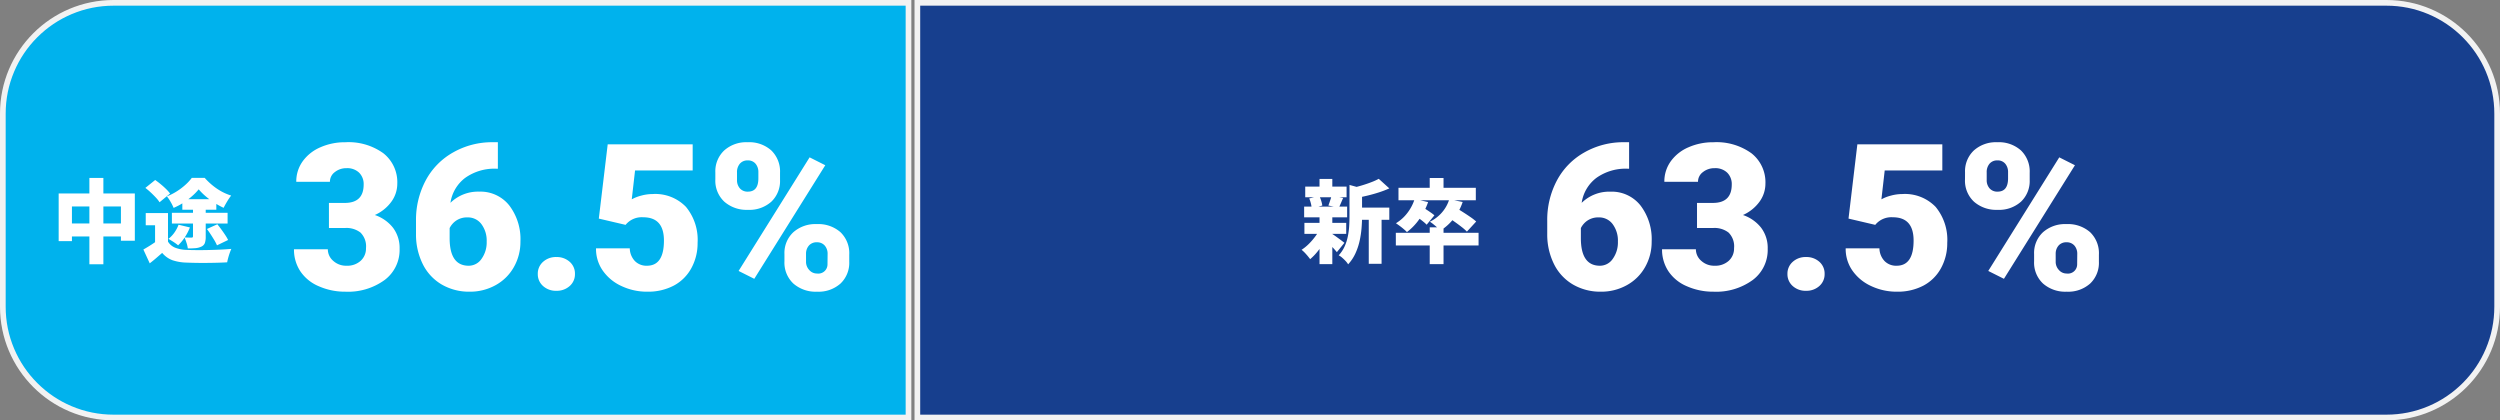
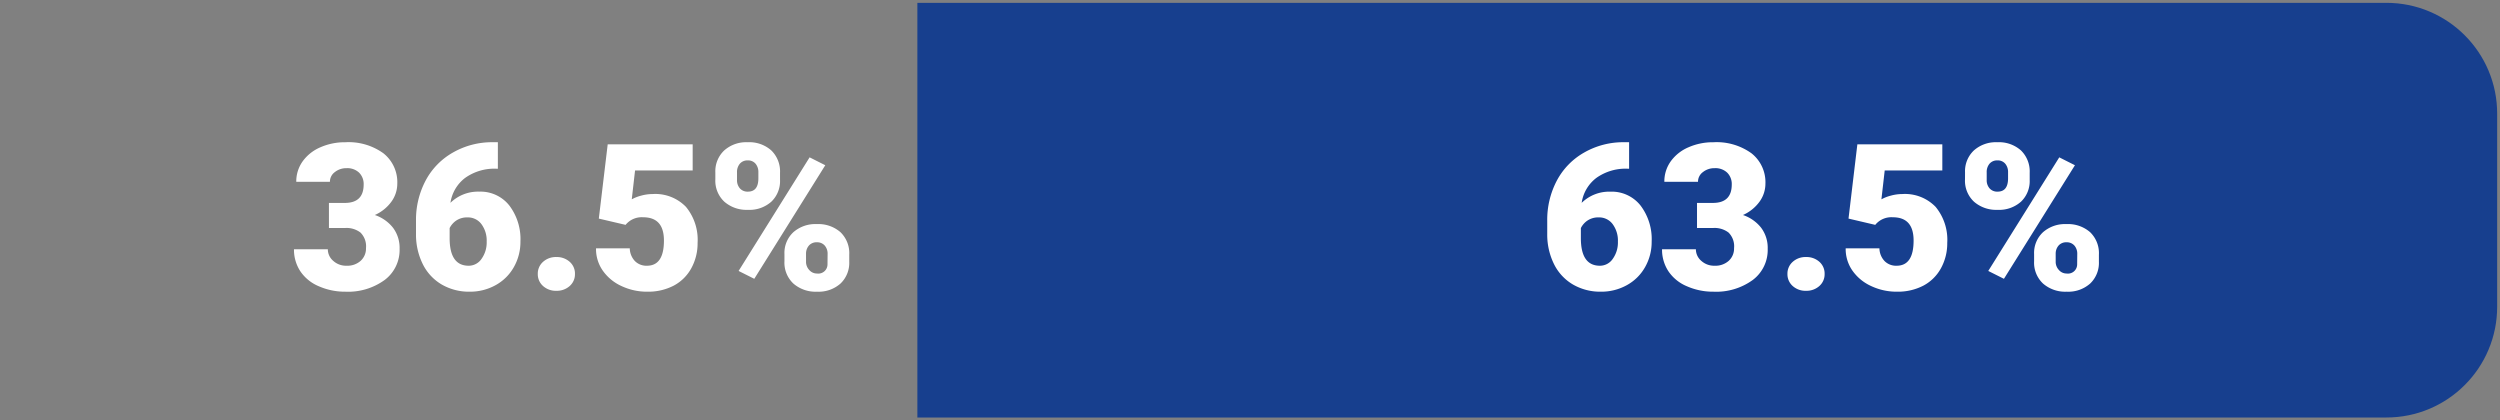
<svg xmlns="http://www.w3.org/2000/svg" width="440.121" height="74" viewBox="0 0 440.121 74">
  <rect x="0" y="0" width="440.121" height="74" fill="#808080" stroke="none" />
  <g id="グループ_13075" data-name="グループ 13075" transform="translate(2369 -6926)">
    <g id="パス_7781" data-name="パス 7781" transform="translate(-2369 6926)" fill="#00b2ed">
-       <path d="M 159.94 73.5 L 20 73.5 C 17.367 73.5 14.814 72.984 12.41 71.968 C 10.088 70.986 8.002 69.58 6.211 67.789 C 4.42 65.998 3.014 63.912 2.032 61.59 C 1.015 59.186 0.5 56.633 0.5 54 L 0.5 20 C 0.5 17.367 1.015 14.814 2.032 12.41 C 3.014 10.088 4.42 8.002 6.211 6.211 C 8.002 4.42 10.088 3.014 12.41 2.032 C 14.814 1.015 17.367 0.5 20 0.5 L 159.94 0.5 L 159.94 73.5 Z" stroke="none" />
-       <path d="M 20 1 C 17.435 1 14.946 1.502 12.605 2.493 C 10.342 3.45 8.31 4.82 6.565 6.565 C 4.82 8.31 3.45 10.342 2.493 12.605 C 1.502 14.946 1 17.435 1 20 L 1 54 C 1 56.565 1.502 59.054 2.493 61.395 C 3.45 63.658 4.82 65.69 6.565 67.435 C 8.31 69.18 10.342 70.55 12.605 71.507 C 14.946 72.498 17.435 73 20 73 L 159.44 73 L 159.44 1 L 20 1 M 20 0 L 160.44 0 L 160.44 74 L 20 74 C 8.954 74 -1.52587890625e-05 65.046 -1.52587890625e-05 54 L -1.52587890625e-05 20 C -1.52587890625e-05 8.954 8.954 0 20 0 Z" stroke="none" fill="#f2f2f2" />
-     </g>
+       </g>
    <g id="パス_7784" data-name="パス 7784" transform="translate(-2208 6926)" fill="#173f8e">
      <path d="M 259.121 73.5 L 0.5 73.5 L 0.5 0.5 L 259.121 0.5 C 261.754 0.5 264.307 1.015 266.711 2.032 C 269.033 3.014 271.118 4.42 272.909 6.211 C 274.7 8.002 276.107 10.088 277.089 12.41 C 278.105 14.814 278.621 17.367 278.621 20 L 278.621 54 C 278.621 56.633 278.105 59.186 277.089 61.59 C 276.107 63.912 274.7 65.998 272.909 67.789 C 271.118 69.58 269.033 70.986 266.711 71.968 C 264.307 72.984 261.754 73.5 259.121 73.5 Z" stroke="none" />
-       <path d="M 1 1 L 1 73 L 259.121 73 C 261.686 73 264.174 72.498 266.516 71.507 C 268.779 70.55 270.811 69.18 272.556 67.435 C 274.301 65.69 275.671 63.658 276.628 61.395 C 277.619 59.054 278.121 56.565 278.121 54 L 278.121 20 C 278.121 17.435 277.619 14.946 276.628 12.605 C 275.671 10.342 274.301 8.31 272.556 6.565 C 270.811 4.82 268.779 3.45 266.516 2.493 C 264.174 1.502 261.686 1 259.121 1 L 1 1 M 0 0 L 259.121 0 C 270.167 0 279.121 8.954 279.121 20 L 279.121 54 C 279.121 65.046 270.167 74 259.121 74 L 0 74 L 0 0 Z" stroke="none" fill="#f2f2f2" />
    </g>
    <path id="パス_7783" data-name="パス 7783" d="M-43.093-15.275H-40.3q3.322,0,3.322-3.252a2.812,2.812,0,0,0-.791-2.065,3,3,0,0,0-2.232-.8,3.211,3.211,0,0,0-2.048.686A2.092,2.092,0,0,0-42.917-19h-5.924a6.064,6.064,0,0,1,1.125-3.6,7.429,7.429,0,0,1,3.12-2.47,10.668,10.668,0,0,1,4.386-.888A10.481,10.481,0,0,1-33.5-24.012a6.486,6.486,0,0,1,2.443,5.361,5.406,5.406,0,0,1-1.011,3.12,7.2,7.2,0,0,1-2.944,2.382,6.881,6.881,0,0,1,3.2,2.241,5.9,5.9,0,0,1,1.16,3.718,6.6,6.6,0,0,1-2.637,5.484A10.945,10.945,0,0,1-40.21.352a11.35,11.35,0,0,1-4.667-.958,7.312,7.312,0,0,1-3.261-2.654,6.9,6.9,0,0,1-1.107-3.858h5.959a2.667,2.667,0,0,0,.949,2.039A3.351,3.351,0,0,0-40-4.219a3.51,3.51,0,0,0,2.5-.87,2.908,2.908,0,0,0,.932-2.224,3.4,3.4,0,0,0-.967-2.742,4.042,4.042,0,0,0-2.672-.809h-2.883Zm29.742-10.687V-21.3h-.264a8.893,8.893,0,0,0-5.458,1.591A6.717,6.717,0,0,0-21.7-15.293a6.927,6.927,0,0,1,5.063-1.969,6.461,6.461,0,0,1,5.291,2.426A9.784,9.784,0,0,1-9.378-8.473,8.959,8.959,0,0,1-10.529-3.99,8.215,8.215,0,0,1-13.746-.8,9.244,9.244,0,0,1-18.325.352,9.553,9.553,0,0,1-23.194-.888a8.52,8.52,0,0,1-3.34-3.542,11.663,11.663,0,0,1-1.23-5.309v-2.373a14.775,14.775,0,0,1,1.7-7.11,12.3,12.3,0,0,1,4.843-4.948,13.846,13.846,0,0,1,6.979-1.793Zm-5.344,13.236a3.389,3.389,0,0,0-1.969.545,3.46,3.46,0,0,0-1.178,1.336V-9.07q0,4.852,3.357,4.852a2.724,2.724,0,0,0,2.259-1.213,4.943,4.943,0,0,0,.905-3.041,4.852,4.852,0,0,0-.923-3.067A2.952,2.952,0,0,0-18.694-12.727ZM-3.05-5.748a3.372,3.372,0,0,1,2.338.835A2.74,2.74,0,0,1,.22-2.777,2.74,2.74,0,0,1-.712-.642,3.372,3.372,0,0,1-3.05.193,3.344,3.344,0,0,1-5.4-.65a2.759,2.759,0,0,1-.923-2.127A2.759,2.759,0,0,1-5.4-4.9,3.344,3.344,0,0,1-3.05-5.748Zm7.471-6.768L5.985-25.594H20.944v4.605H10.8l-.58,5.08a7.006,7.006,0,0,1,1.661-.65A7.61,7.61,0,0,1,13.9-16.84a7.509,7.509,0,0,1,5.862,2.259,9.1,9.1,0,0,1,2.048,6.337,9.082,9.082,0,0,1-1.1,4.456A7.551,7.551,0,0,1,17.622-.721,9.74,9.74,0,0,1,12.929.352,10.473,10.473,0,0,1,8.411-.642a8.106,8.106,0,0,1-3.3-2.725A6.624,6.624,0,0,1,3.929-7.277H9.87a3.371,3.371,0,0,0,.9,2.232,2.842,2.842,0,0,0,2.127.826q2.988,0,2.988-4.43,0-4.1-3.656-4.1a3.645,3.645,0,0,0-3.094,1.336Zm20.514-8.156A5.024,5.024,0,0,1,26.481-24.5a5.8,5.8,0,0,1,4.148-1.459,5.807,5.807,0,0,1,4.166,1.45,5.157,5.157,0,0,1,1.529,3.929v1.266A5,5,0,0,1,34.8-15.5a5.778,5.778,0,0,1-4.131,1.441A5.936,5.936,0,0,1,26.508-15.5a5.047,5.047,0,0,1-1.573-3.929Zm3.814,1.354a2.147,2.147,0,0,0,.51,1.485,1.788,1.788,0,0,0,1.406.571q1.846,0,1.846-2.355v-1.055a2.264,2.264,0,0,0-.492-1.5,1.709,1.709,0,0,0-1.389-.589,1.746,1.746,0,0,0-1.371.571,2.252,2.252,0,0,0-.51,1.556ZM37.1-6.275a4.975,4.975,0,0,1,1.556-3.832,5.849,5.849,0,0,1,4.14-1.441,5.911,5.911,0,0,1,4.166,1.424,5.13,5.13,0,0,1,1.547,3.973v1.23A5.018,5.018,0,0,1,46.978-1.09,5.8,5.8,0,0,1,42.829.352a5.936,5.936,0,0,1-4.157-1.433A5.047,5.047,0,0,1,37.1-5.01Zm3.8,1.354a2.1,2.1,0,0,0,.563,1.45,1.777,1.777,0,0,0,1.371.624,1.62,1.62,0,0,0,1.846-1.617l.018-1.811a2.173,2.173,0,0,0-.51-1.5,1.767,1.767,0,0,0-1.389-.571,1.781,1.781,0,0,0-1.354.536,2.144,2.144,0,0,0-.545,1.45ZM31.79-1.916,29.03-3.3l12.5-20,2.76,1.389Z" transform="translate(-2268 6977)" fill="#fff" />
-     <path id="パス_7782" data-name="パス 7782" d="M1.328-10.944H14.736v8.32H12.288V-8.656H3.664v6.112H1.328Zm1.2,5.28h11.1v2.288H2.528ZM6.736-13.68H9.2V1.52H6.736Zm13.84,6.192v6.032H18.3V-5.344H16.656V-7.488Zm0,5.024A2.6,2.6,0,0,0,21.84-1.392a5.854,5.854,0,0,0,1.984.384q.736.032,1.728.04T27.64-.984q1.1-.024,2.16-.072t1.928-.128q-.128.272-.28.7t-.272.872q-.12.44-.184.792-.768.048-1.7.072t-1.92.032q-.984.008-1.912-.008t-1.68-.048A8.3,8.3,0,0,1,21.352.808a4.3,4.3,0,0,1-1.8-1.288q-.5.432-1.016.88t-1.176.96L16.24-1.072q.528-.3,1.1-.656t1.1-.736ZM16.592-11.92l1.728-1.392q.464.32.968.736t.944.848a6.886,6.886,0,0,1,.712.8L19.088-9.392a5.259,5.259,0,0,0-.64-.816q-.416-.448-.9-.9A12.221,12.221,0,0,0,16.592-11.92Zm8.384,3.232h2.24v5.344a3.339,3.339,0,0,1-.152,1.128,1.148,1.148,0,0,1-.616.632,2.945,2.945,0,0,1-1.048.272q-.584.048-1.336.048a5.018,5.018,0,0,0-.224-.976q-.176-.544-.352-.96.336.016.72.024t.512.008q.256,0,.256-.224ZM22.432-5.44l2,.48a8.985,8.985,0,0,1-.912,1.752,7.694,7.694,0,0,1-1.168,1.4,4.805,4.805,0,0,0-.5-.392q-.312-.216-.64-.416t-.568-.328a5.029,5.029,0,0,0,1.072-1.128A5.918,5.918,0,0,0,22.432-5.44Zm4.992.752,1.84-.832q.336.416.7.912t.68.976a7.339,7.339,0,0,1,.512.88L29.2-1.808a7.485,7.485,0,0,0-.456-.888q-.3-.5-.64-1.024T27.424-4.688ZM23.1-9.936h5.984V-8.08H23.1Zm-1.84,2.4h9.808v1.888H21.264Zm4.72-4.128A9.983,9.983,0,0,1,24.8-10.456,13.106,13.106,0,0,1,23.264-9.3a11.327,11.327,0,0,1-1.7.9,8.2,8.2,0,0,0-.52-1.048,6.948,6.948,0,0,0-.664-.984A9.8,9.8,0,0,0,22.1-11.3a10.93,10.93,0,0,0,1.536-1.16,8.282,8.282,0,0,0,1.128-1.224H27.04a11.81,11.81,0,0,0,1.368,1.312A10.34,10.34,0,0,0,29.984-11.3a9.222,9.222,0,0,0,1.712.728,10.168,10.168,0,0,0-.712,1.048q-.36.6-.616,1.112a13.509,13.509,0,0,1-1.6-.88,13.544,13.544,0,0,1-1.56-1.152A10.557,10.557,0,0,1,25.984-11.664Z" transform="translate(-2360 6971)" fill="#fff" />
    <path id="パス_7786" data-name="パス 7786" d="M-34.2-25.963V-21.3h-.264a8.893,8.893,0,0,0-5.458,1.591,6.717,6.717,0,0,0-2.628,4.421,6.927,6.927,0,0,1,5.063-1.969,6.461,6.461,0,0,1,5.291,2.426,9.784,9.784,0,0,1,1.969,6.363A8.959,8.959,0,0,1-31.377-3.99,8.215,8.215,0,0,1-34.594-.8,9.244,9.244,0,0,1-39.173.352,9.553,9.553,0,0,1-44.042-.888a8.52,8.52,0,0,1-3.34-3.542,11.663,11.663,0,0,1-1.23-5.309v-2.373a14.775,14.775,0,0,1,1.7-7.11,12.3,12.3,0,0,1,4.843-4.948,13.846,13.846,0,0,1,6.979-1.793Zm-5.344,13.236a3.389,3.389,0,0,0-1.969.545,3.46,3.46,0,0,0-1.178,1.336V-9.07q0,4.852,3.357,4.852a2.724,2.724,0,0,0,2.259-1.213,4.943,4.943,0,0,0,.905-3.041,4.852,4.852,0,0,0-.923-3.067A2.952,2.952,0,0,0-39.542-12.727Zm17.3-2.549h2.795q3.322,0,3.322-3.252a2.812,2.812,0,0,0-.791-2.065,3,3,0,0,0-2.232-.8,3.211,3.211,0,0,0-2.048.686A2.092,2.092,0,0,0-22.069-19h-5.924a6.064,6.064,0,0,1,1.125-3.6,7.429,7.429,0,0,1,3.12-2.47,10.668,10.668,0,0,1,4.386-.888,10.481,10.481,0,0,1,6.715,1.951A6.486,6.486,0,0,1-10.2-18.65a5.406,5.406,0,0,1-1.011,3.12,7.2,7.2,0,0,1-2.944,2.382,6.881,6.881,0,0,1,3.2,2.241A5.9,5.9,0,0,1-9.8-7.189a6.6,6.6,0,0,1-2.637,5.484A10.945,10.945,0,0,1-19.362.352a11.35,11.35,0,0,1-4.667-.958A7.312,7.312,0,0,1-27.29-3.261,6.9,6.9,0,0,1-28.4-7.119h5.959a2.667,2.667,0,0,0,.949,2.039,3.351,3.351,0,0,0,2.338.861,3.51,3.51,0,0,0,2.5-.87,2.908,2.908,0,0,0,.932-2.224,3.4,3.4,0,0,0-.967-2.742,4.042,4.042,0,0,0-2.672-.809h-2.883Zm19.2,9.527a3.372,3.372,0,0,1,2.338.835A2.74,2.74,0,0,1,.22-2.777,2.74,2.74,0,0,1-.712-.642,3.372,3.372,0,0,1-3.05.193,3.344,3.344,0,0,1-5.4-.65a2.759,2.759,0,0,1-.923-2.127A2.759,2.759,0,0,1-5.4-4.9,3.344,3.344,0,0,1-3.05-5.748Zm7.471-6.768L5.985-25.594H20.944v4.605H10.8l-.58,5.08a7.006,7.006,0,0,1,1.661-.65A7.61,7.61,0,0,1,13.9-16.84a7.509,7.509,0,0,1,5.862,2.259,9.1,9.1,0,0,1,2.048,6.337,9.082,9.082,0,0,1-1.1,4.456A7.551,7.551,0,0,1,17.622-.721,9.74,9.74,0,0,1,12.929.352,10.473,10.473,0,0,1,8.411-.642a8.106,8.106,0,0,1-3.3-2.725A6.624,6.624,0,0,1,3.929-7.277H9.87a3.371,3.371,0,0,0,.9,2.232,2.842,2.842,0,0,0,2.127.826q2.988,0,2.988-4.43,0-4.1-3.656-4.1a3.645,3.645,0,0,0-3.094,1.336Zm20.514-8.156A5.024,5.024,0,0,1,26.481-24.5a5.8,5.8,0,0,1,4.148-1.459,5.807,5.807,0,0,1,4.166,1.45,5.157,5.157,0,0,1,1.529,3.929v1.266A5,5,0,0,1,34.8-15.5a5.778,5.778,0,0,1-4.131,1.441A5.936,5.936,0,0,1,26.508-15.5a5.047,5.047,0,0,1-1.573-3.929Zm3.814,1.354a2.147,2.147,0,0,0,.51,1.485,1.788,1.788,0,0,0,1.406.571q1.846,0,1.846-2.355v-1.055a2.264,2.264,0,0,0-.492-1.5,1.709,1.709,0,0,0-1.389-.589,1.746,1.746,0,0,0-1.371.571,2.252,2.252,0,0,0-.51,1.556ZM37.1-6.275a4.975,4.975,0,0,1,1.556-3.832,5.849,5.849,0,0,1,4.14-1.441,5.911,5.911,0,0,1,4.166,1.424,5.13,5.13,0,0,1,1.547,3.973v1.23A5.018,5.018,0,0,1,46.978-1.09,5.8,5.8,0,0,1,42.829.352a5.936,5.936,0,0,1-4.157-1.433A5.047,5.047,0,0,1,37.1-5.01Zm3.8,1.354a2.1,2.1,0,0,0,.563,1.45,1.777,1.777,0,0,0,1.371.624,1.62,1.62,0,0,0,1.846-1.617l.018-1.811a2.173,2.173,0,0,0-.51-1.5,1.767,1.767,0,0,0-1.389-.571,1.781,1.781,0,0,0-1.354.536,2.144,2.144,0,0,0-.545,1.45ZM31.79-1.916,29.03-3.3l12.5-20,2.76,1.389Z" transform="translate(-2048 6977)" fill="#fff" />
-     <path id="パス_7785" data-name="パス 7785" d="M9.6-8.448h5.984V-6.3H9.6Zm-8.816-3.7h7.28v1.872H.784ZM.64-5.76H8v1.936H.64ZM.592-8.624H8.16v1.888H.592ZM11.968-7.488h2.256V1.44H11.968ZM3.3-13.5H5.552v2.16H3.3Zm0,6.72H5.552V1.5H3.3Zm5.28-5.664,2.672.736q-.016.224-.464.32v4.56q0,.9-.088,1.984a17.009,17.009,0,0,1-.336,2.232A10.916,10.916,0,0,1,9.624-.4,7.257,7.257,0,0,1,8.336,1.536,3.185,3.185,0,0,0,7.9.96a7.351,7.351,0,0,0-.624-.6,2.783,2.783,0,0,0-.6-.408,5.988,5.988,0,0,0,1.04-1.568A8.2,8.2,0,0,0,8.28-3.368,13.117,13.117,0,0,0,8.52-5.16q.056-.888.056-1.7Zm5.152-1.072,1.856,1.68a17.17,17.17,0,0,1-1.816.7q-.968.312-1.952.552T9.9-10.176a5.59,5.59,0,0,0-.3-.9,5.943,5.943,0,0,0-.424-.864q.832-.192,1.672-.448t1.584-.544A10.219,10.219,0,0,0,13.728-13.52ZM5.408-3.888a5.757,5.757,0,0,1,.5.32q.32.224.68.488t.656.488q.3.224.44.336L6.352-.608Q6.16-.848,5.88-1.16t-.592-.632q-.312-.32-.608-.608t-.52-.5Zm-3.92-6.176L3.264-10.5A5.506,5.506,0,0,1,3.6-9.64a5.374,5.374,0,0,1,.192.824L1.92-8.3a4.6,4.6,0,0,0-.136-.864A5.348,5.348,0,0,0,1.488-10.064Zm3.92-.464,2.048.384q-.224.512-.408.944T6.7-8.448l-1.84-.368q.1-.256.2-.552t.2-.6A4.833,4.833,0,0,0,5.408-10.528Zm-2.1,5.936L4.944-4a13.35,13.35,0,0,1-.9,1.728A14.371,14.371,0,0,1,2.9-.656,9.247,9.247,0,0,1,1.648.624a9.687,9.687,0,0,0-.7-.864,6.356,6.356,0,0,0-.808-.784,7.8,7.8,0,0,0,1.224-.984,11.129,11.129,0,0,0,1.1-1.248A8.514,8.514,0,0,0,3.312-4.592ZM22.7-4.976h2.432V1.5H22.7Zm-5.968.96H31.3v2.224H16.736ZM22.7-13.664h2.432v2.592H22.7Zm-5.5,1.728H30.816v2.192H17.2Zm2.848,1.968,2.368.544A11.94,11.94,0,0,1,20.856-6.4a10.082,10.082,0,0,1-2.168,2.256,6.4,6.4,0,0,0-.56-.52q-.352-.3-.728-.576T16.752-5.7a7.147,7.147,0,0,0,2.016-1.816A7.892,7.892,0,0,0,20.048-9.968Zm6.1.048,2.352.48A9.542,9.542,0,0,1,26.9-6.488,9.245,9.245,0,0,1,24.592-4.4a5.1,5.1,0,0,0-.536-.52q-.344-.3-.7-.592a5.124,5.124,0,0,0-.632-.456A6.648,6.648,0,0,0,24.856-7.6,6.372,6.372,0,0,0,26.144-9.92ZM20.128-7.04l1.3-1.488q.336.192.736.456t.768.52a5.5,5.5,0,0,1,.592.464L22.16-5.44a5.715,5.715,0,0,0-.56-.512q-.352-.288-.744-.576T20.128-7.04Zm5.632.176,1.52-1.568q.56.32,1.24.752t1.32.872A9.531,9.531,0,0,1,30.88-6L29.248-4.224a8.926,8.926,0,0,0-.96-.84q-.608-.472-1.28-.944T25.76-6.864Z" transform="translate(-2140 6971)" fill="#fff" />
  </g>
</svg>